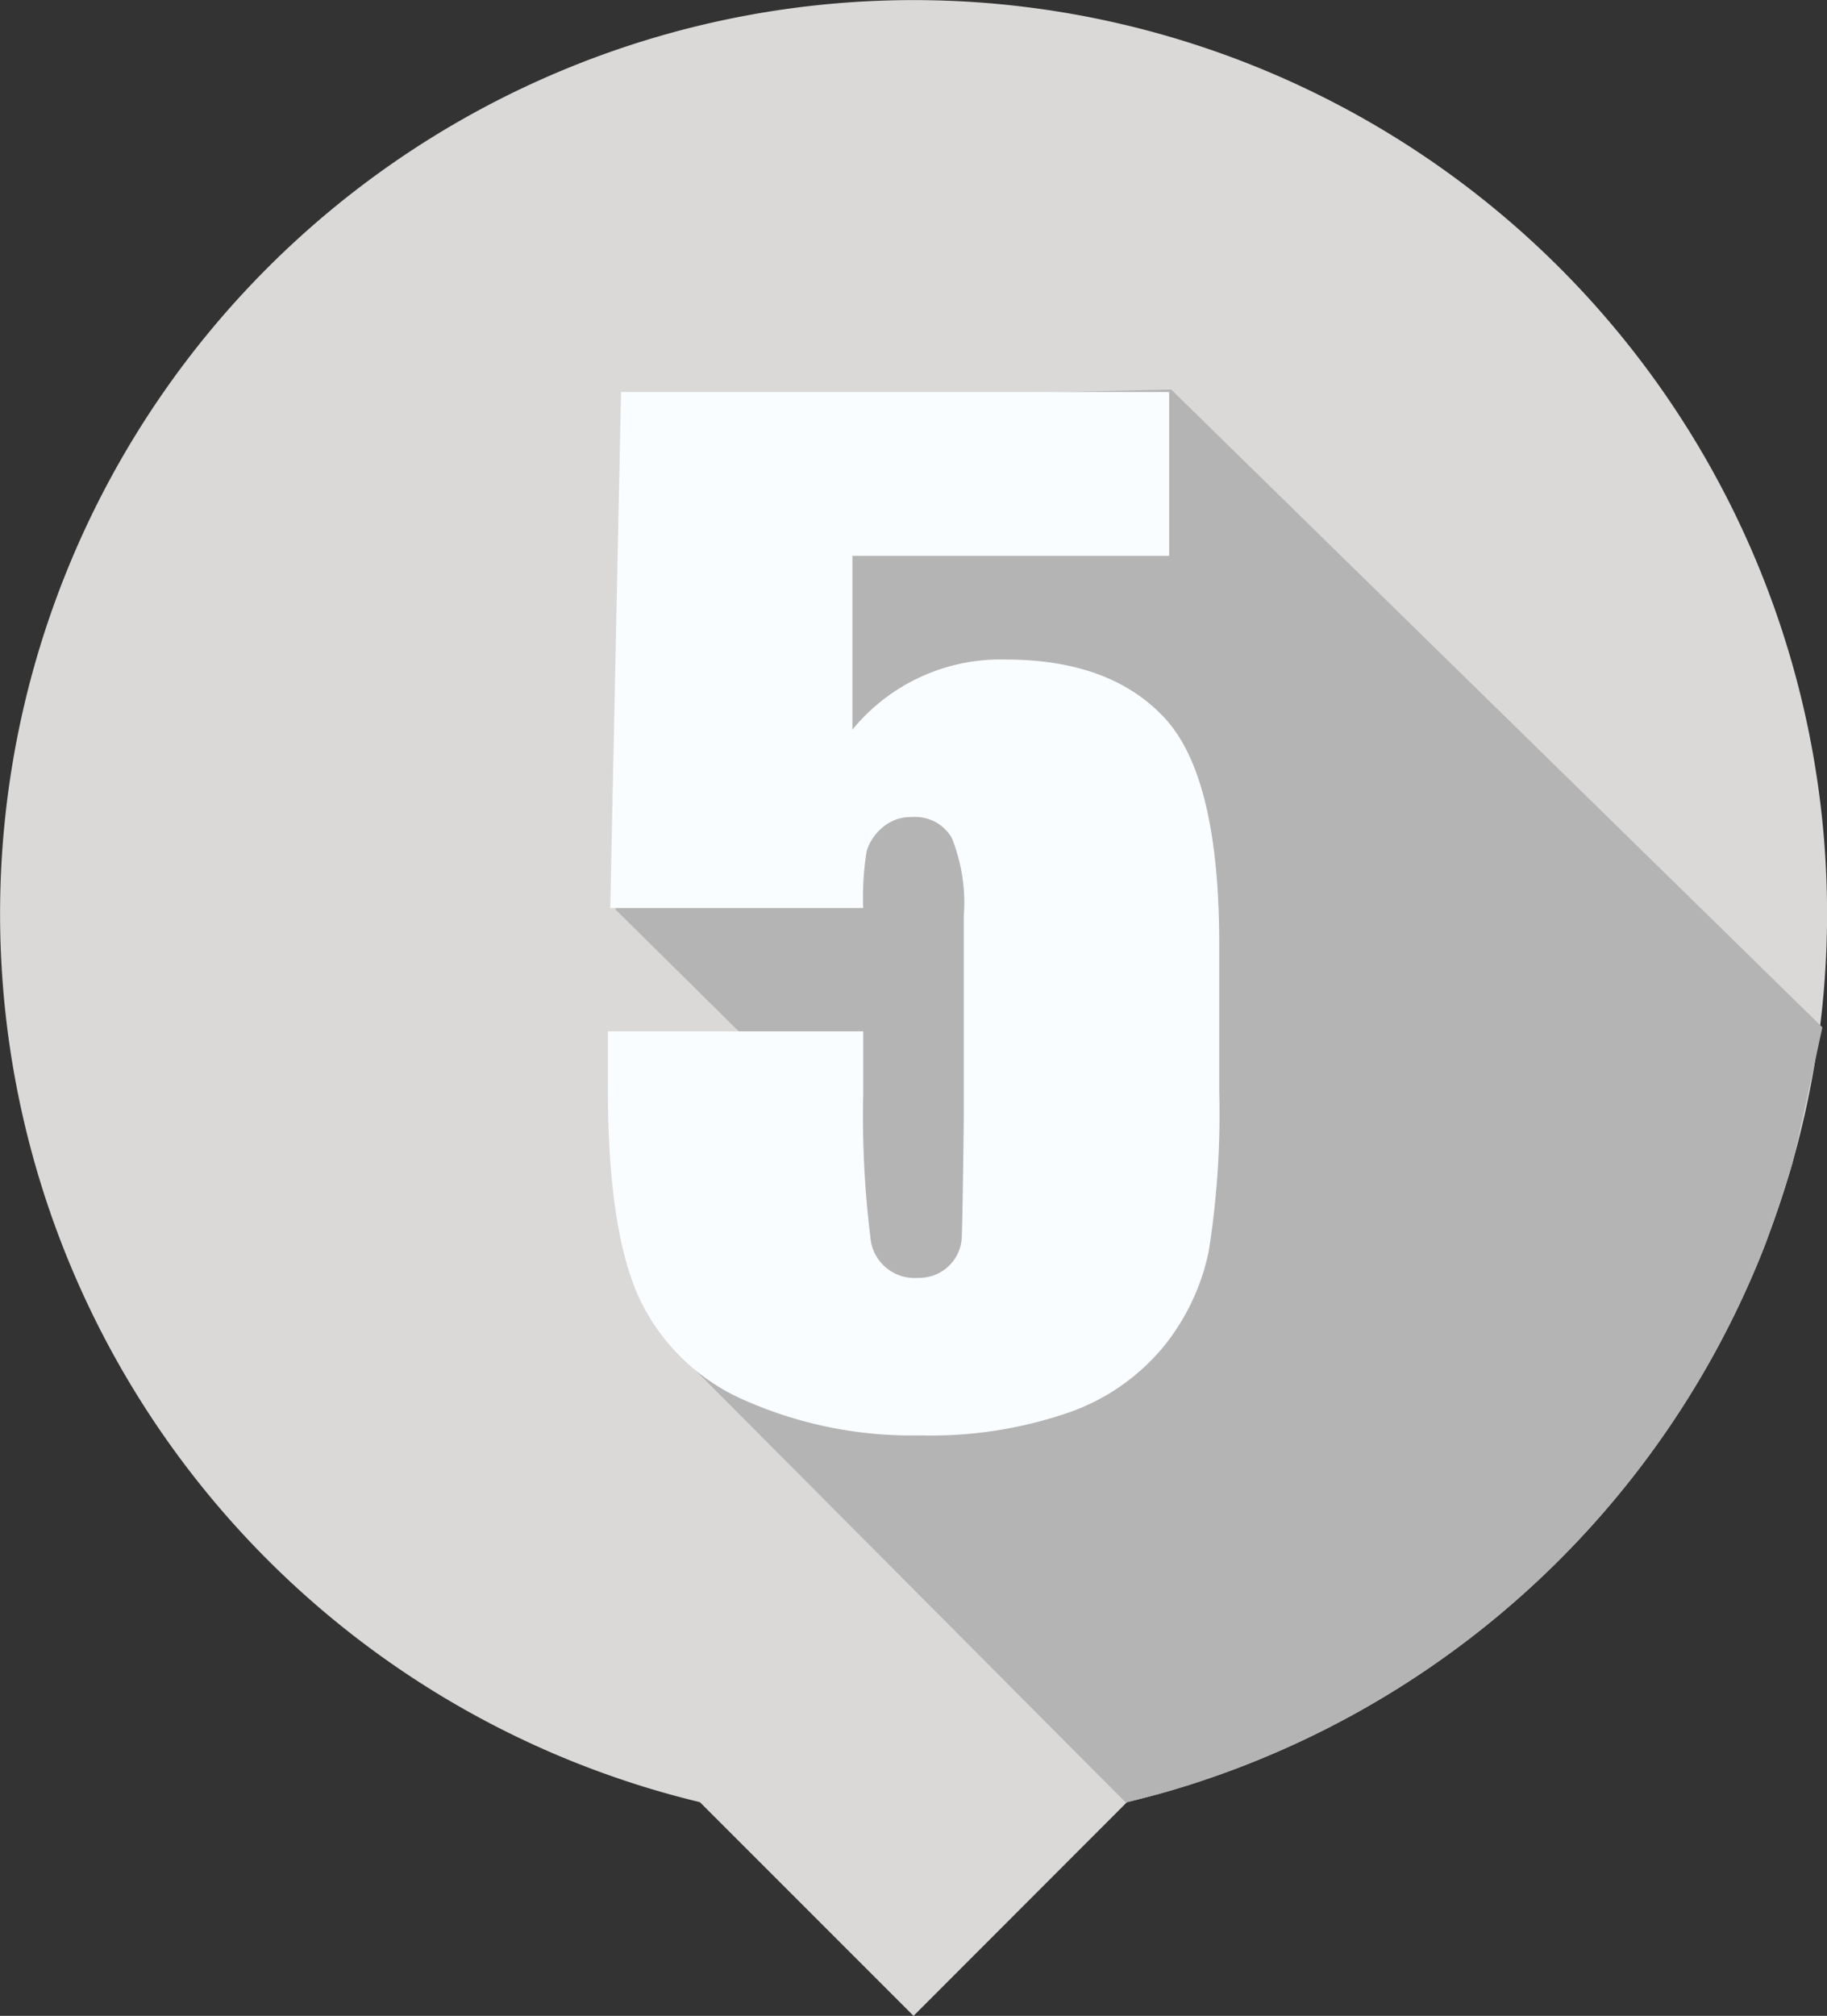
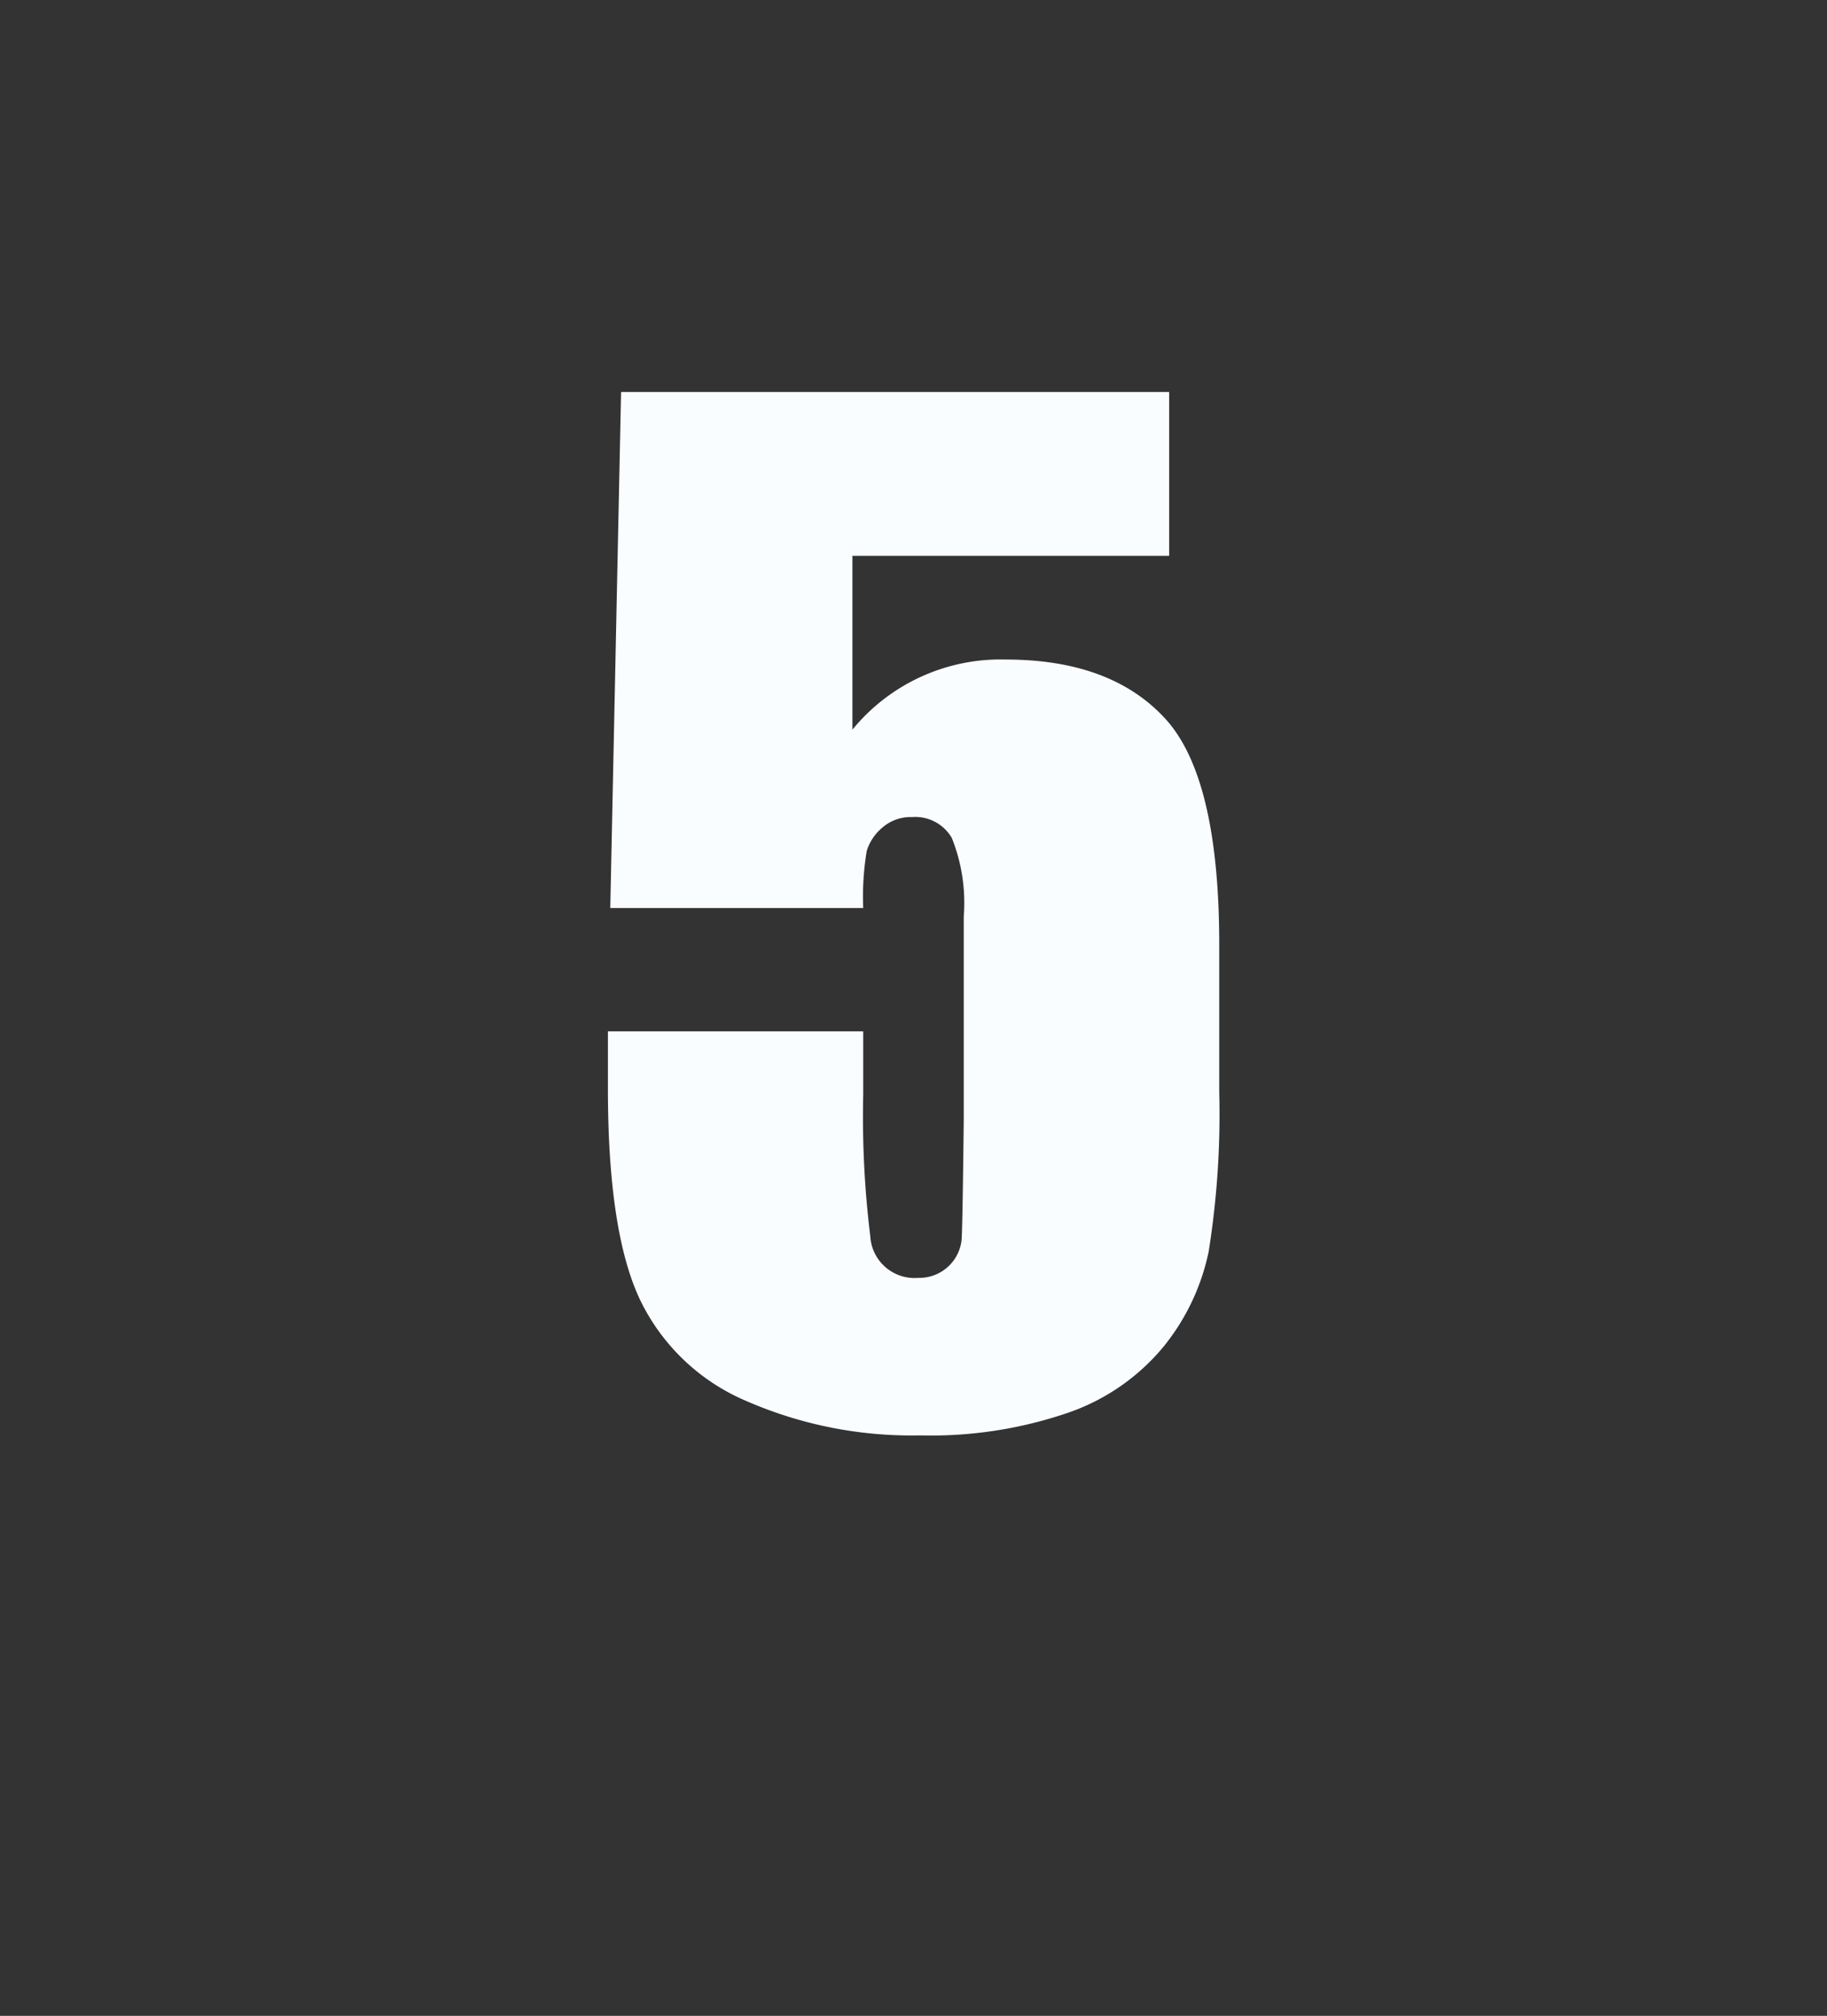
<svg xmlns="http://www.w3.org/2000/svg" width="93.036" height="102.629" viewBox="0 0 93.036 102.629">
  <rect x="0" y="0" width="93.036" height="102.629" fill="#333333" stroke="none" />
  <g id="Artwork_10" data-name="Artwork 10" transform="translate(46.518 51.314)">
    <g id="Group_21774" data-name="Group 21774" transform="translate(-46.518 -51.314)">
-       <path id="Path_97509" data-name="Path 97509" d="m93.04 46.52a46.518 46.518 0 1 0-57.4 45.23l10.88 10.88l10.87-10.88a46.534 46.534 0 0 0 35.65-45.23z" fill="#dbd9d7" />
      <g id="Group_21773" data-name="Group 21773" transform="translate(31.275 19.829)">
-         <path id="Path_97510" data-name="Path 97510" d="m116.59 55.94l33.16 32.47s-1.35 6.31-1.54 6.98c-.26.91-1.21 3.69-1.4 4.17a46.628 46.628 0 0 1-30.72 27.85l-1.81.47l-22.45-22.55l-3.61-16.08h6.99l-6.91-6.83l.92-25.87z" transform="translate(-88.225 -55.937)" fill="#b4b4b5" />
-       </g>
+         </g>
      <path id="Path_97511" data-name="Path 97511" d="m115.9 56.3v8.34h-16.13v8.85a9.742 9.742 0 0 1 7.8-3.57q5.37 0 8.13 3.01t2.75 11.57v7.44a44.455 44.455 0 0 1-.54 8.13a11.348 11.348 0 0 1-2.27 4.8a10.907 10.907 0 0 1-4.84 3.38a21.54 21.54 0 0 1-7.58 1.17a21.046 21.046 0 0 1-8.85-1.75a10.582 10.582 0 0 1-5.45-5.23q-1.61-3.48-1.6-10.76v-2.83h13v3.25a49.7 49.7 0 0 0 .36 7.18a2.256 2.256 0 0 0 2.44 2.12a2.165 2.165 0 0 0 2.21-1.93q.05-.71.11-6.15v-10.33a8.867 8.867 0 0 0-.61-3.99a2.152 2.152 0 0 0-2.03-1.06a2.189 2.189 0 0 0-1.51.54a2.522 2.522 0 0 0-.79 1.18a14.252 14.252 0 0 0-.18 2.91h-12.88l.55-26.27z" transform="translate(-56.363 -36.342)" fill="#fafdff" />
    </g>
  </g>
</svg>